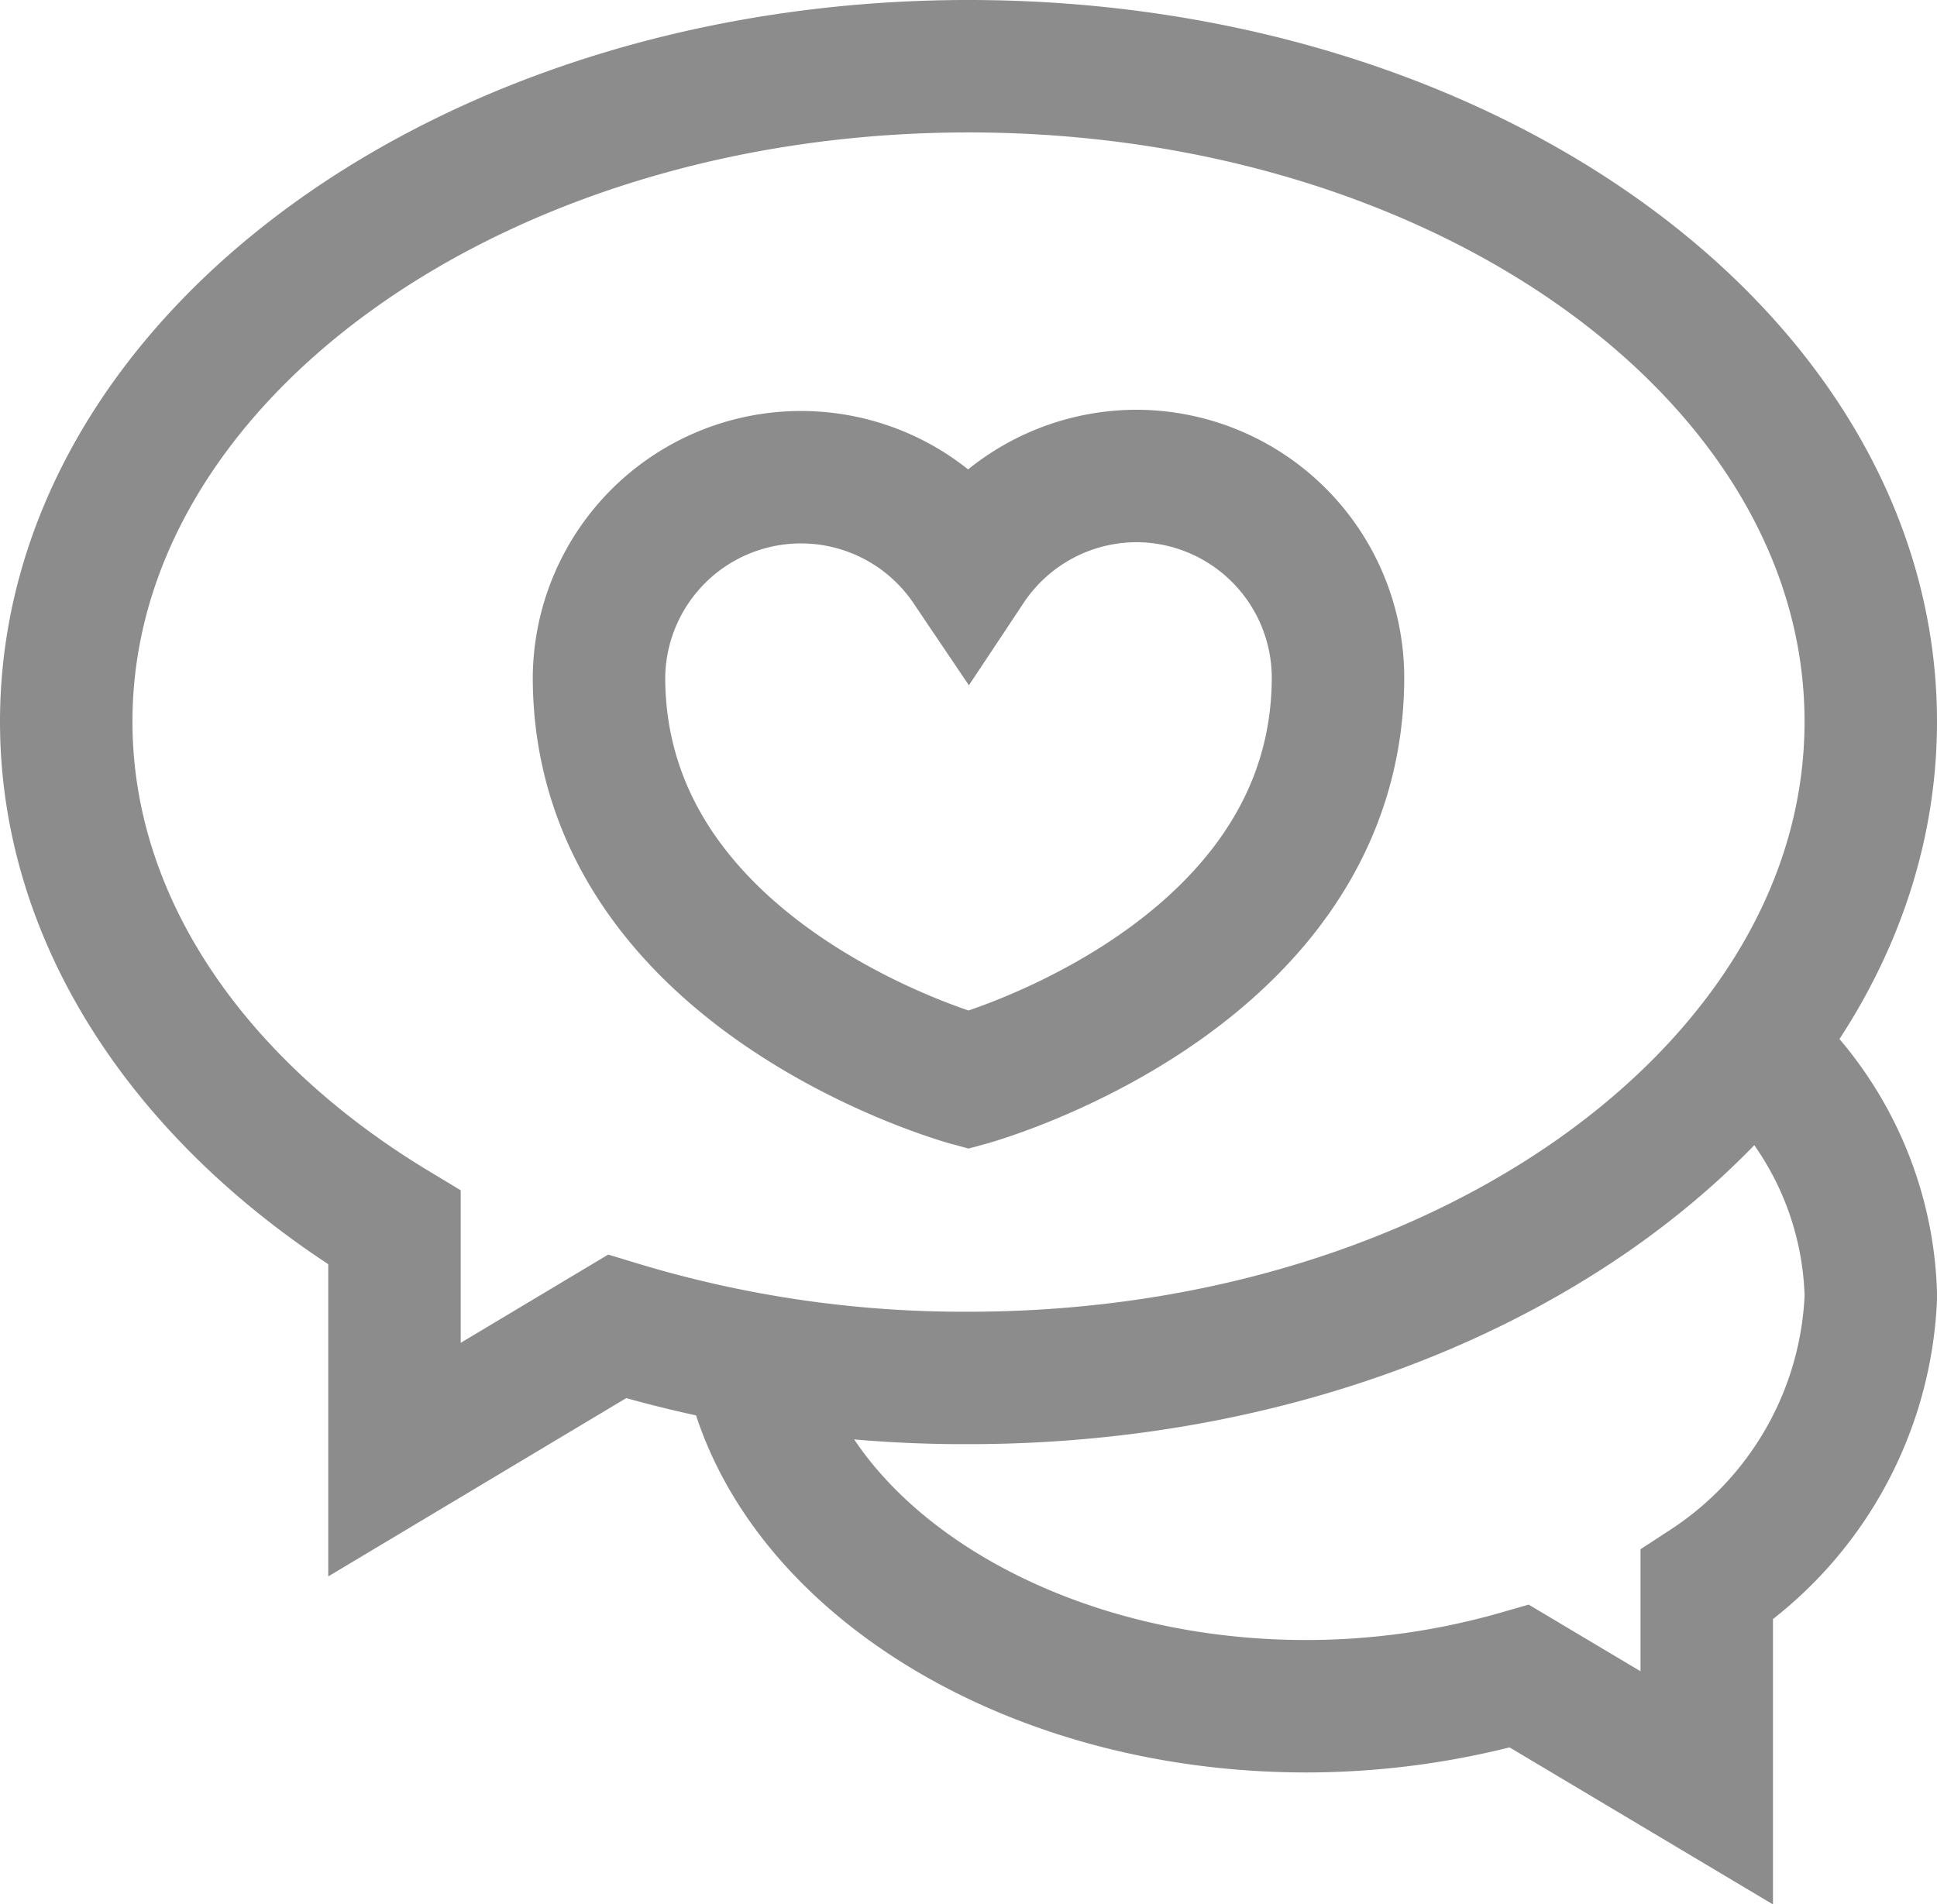
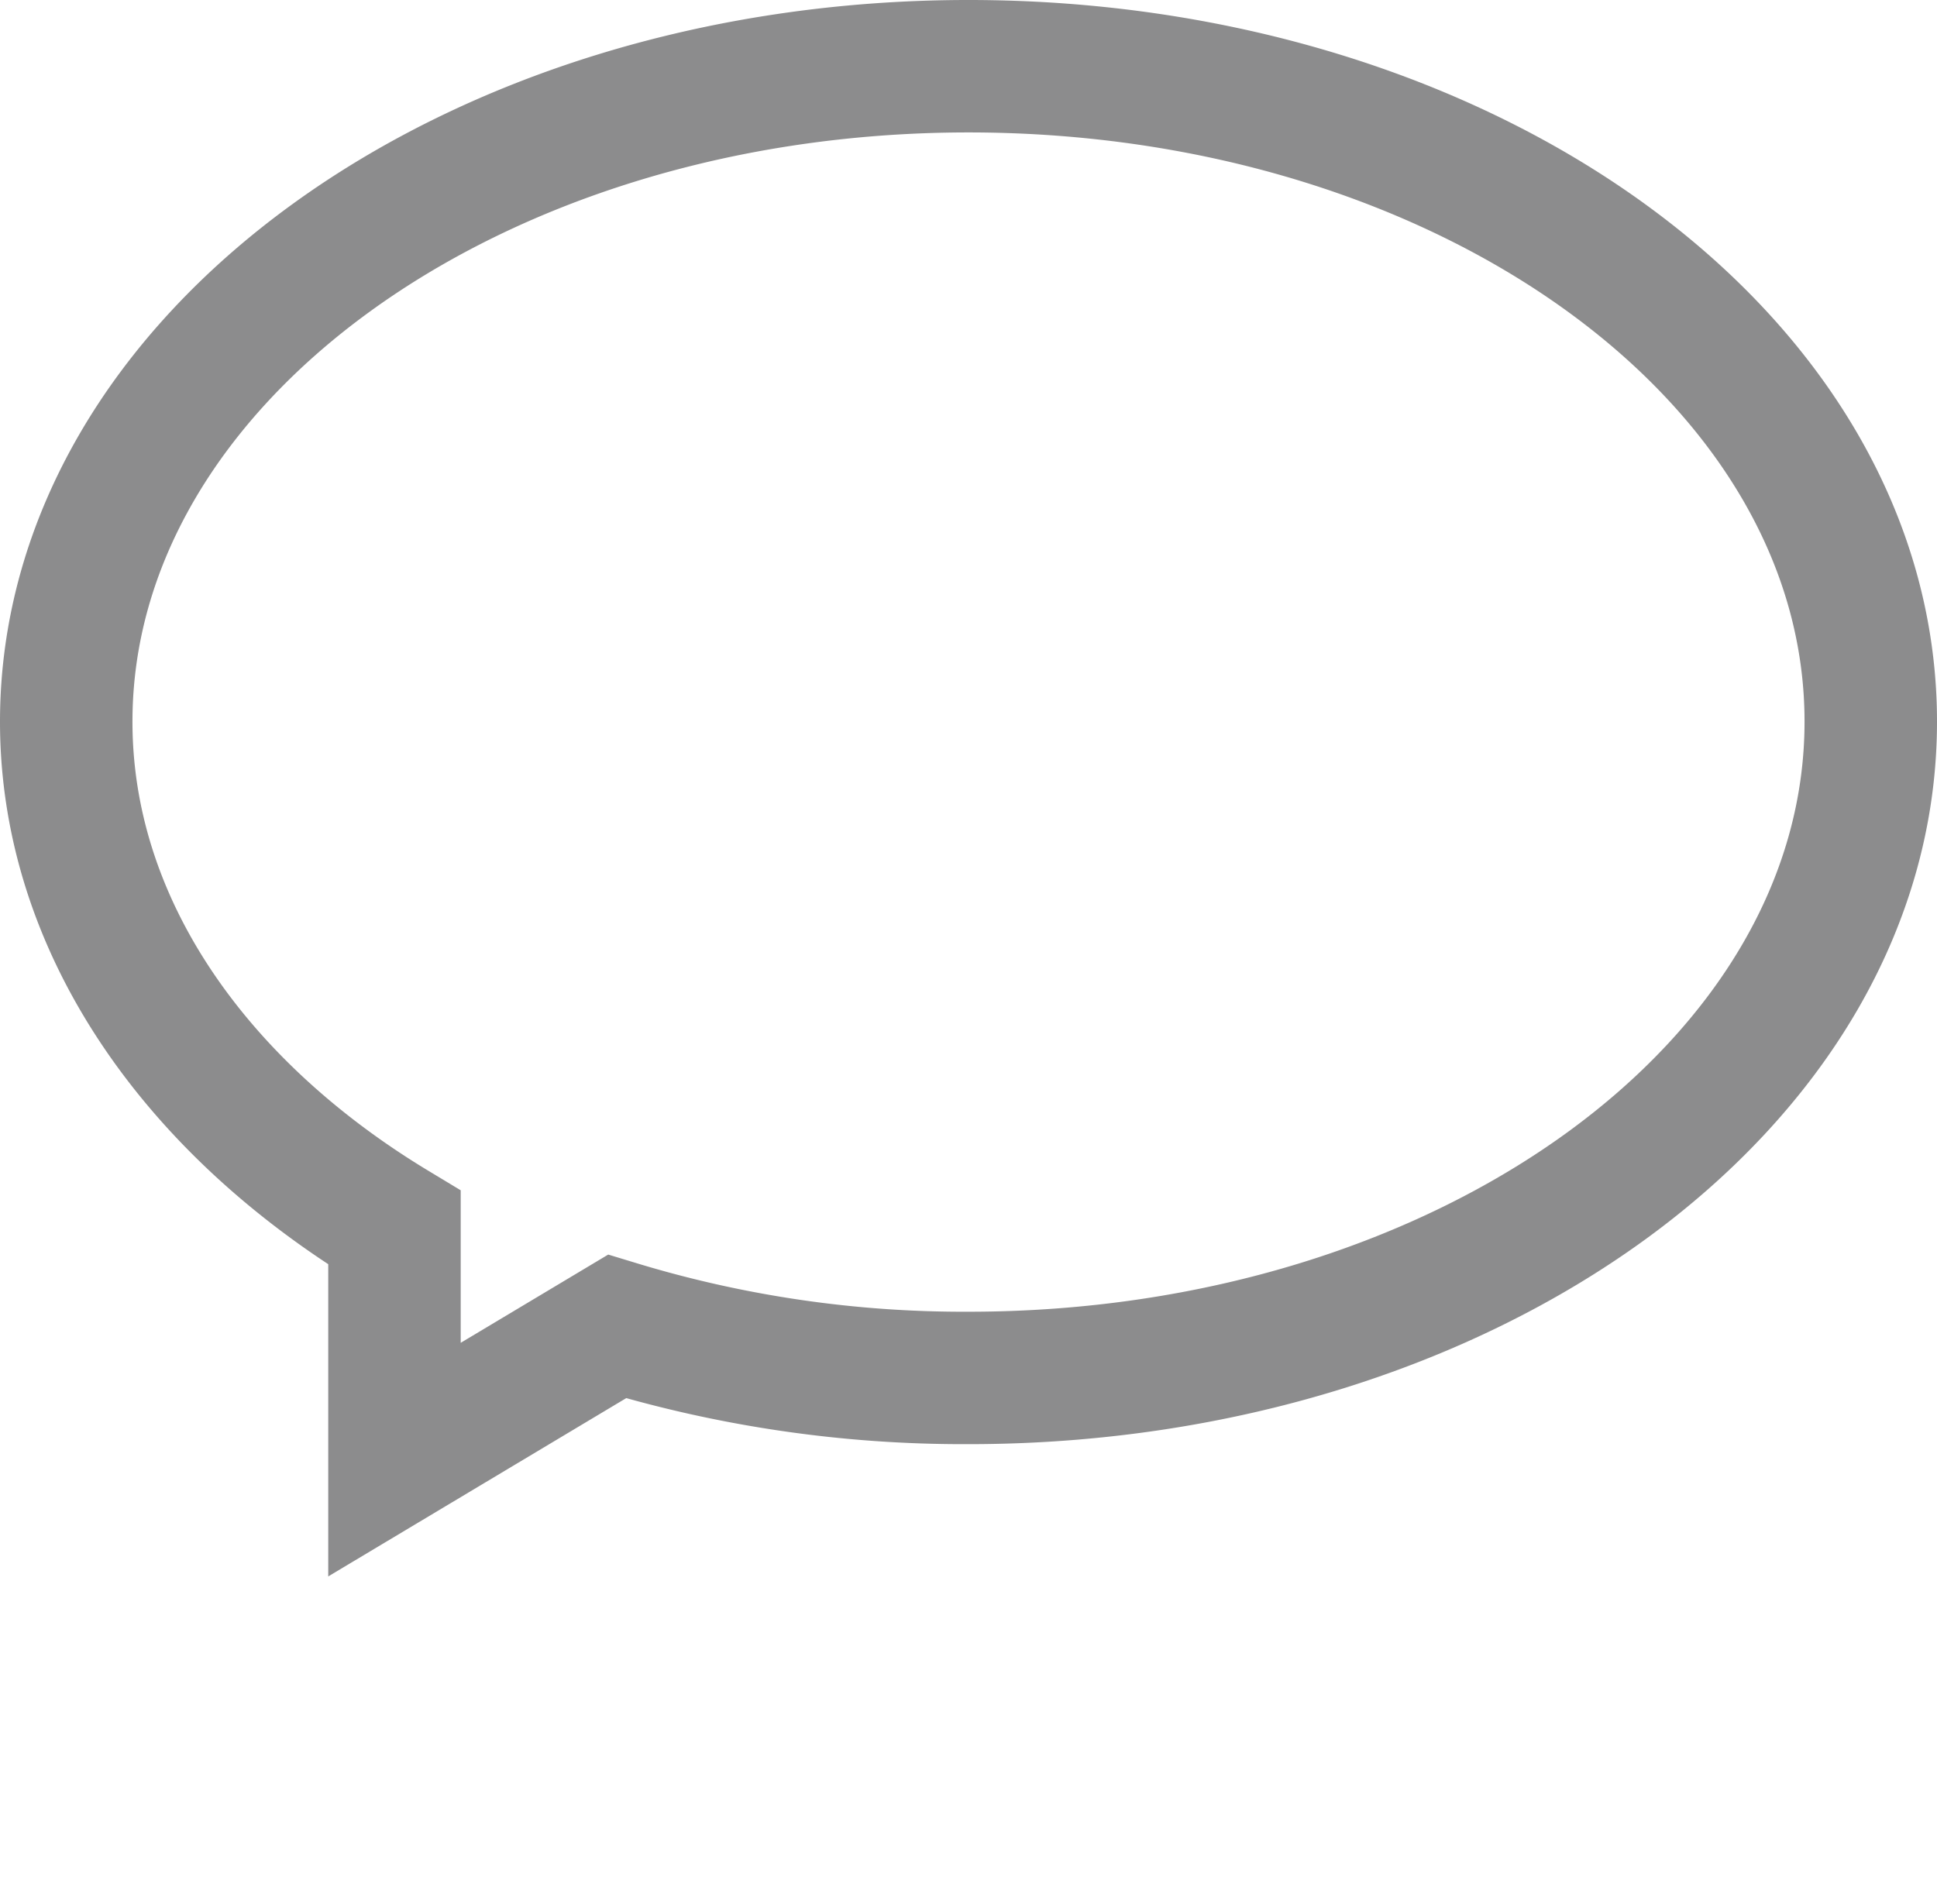
<svg xmlns="http://www.w3.org/2000/svg" width="58.492" height="57.521" viewBox="0 0 58.492 57.521">
  <g id="love-message-svgrepo-com" transform="translate(0.5 0.52)">
    <path id="パス_1749" data-name="パス 1749" d="M28.746,1.48C13.7,1.48,1.5,10.354,1.5,21.278c0,6.15,3.892,11.651,9.912,15.283v7.006l6.721-4.022A35.938,35.938,0,0,0,28.746,41.1c15.05,0,27.246-8.874,27.246-19.824S43.8,1.48,28.746,1.48Z" transform="translate(0 0)" fill="none" stroke="#8c8c8d" stroke-miterlimit="10" stroke-width="4" />
-     <path id="パス_1750" data-name="パス 1750" d="M39.742,12.88A10.379,10.379,0,0,1,43.3,20.457a10.95,10.95,0,0,1-4.956,8.719V35.3l-5.657-3.373a23.353,23.353,0,0,1-6.435.908c-8.485,0-15.569-4.541-16.788-10.379" transform="translate(12.695 18.181)" fill="none" stroke="#8c8c8d" stroke-miterlimit="10" stroke-width="4" />
-     <path id="パス_1751" data-name="パス 1751" d="M24.047,6.251a6.1,6.1,0,0,0-5.19,2.725A6.1,6.1,0,0,0,7.7,12.322c0,9.134,11.158,12.17,11.158,12.17s11.158-3.036,11.158-12.17A6.1,6.1,0,0,0,24.047,6.251Z" transform="translate(9.888 7.607)" fill="none" stroke="#8c8c8d" stroke-miterlimit="10" stroke-width="4" />
  </g>
</svg>